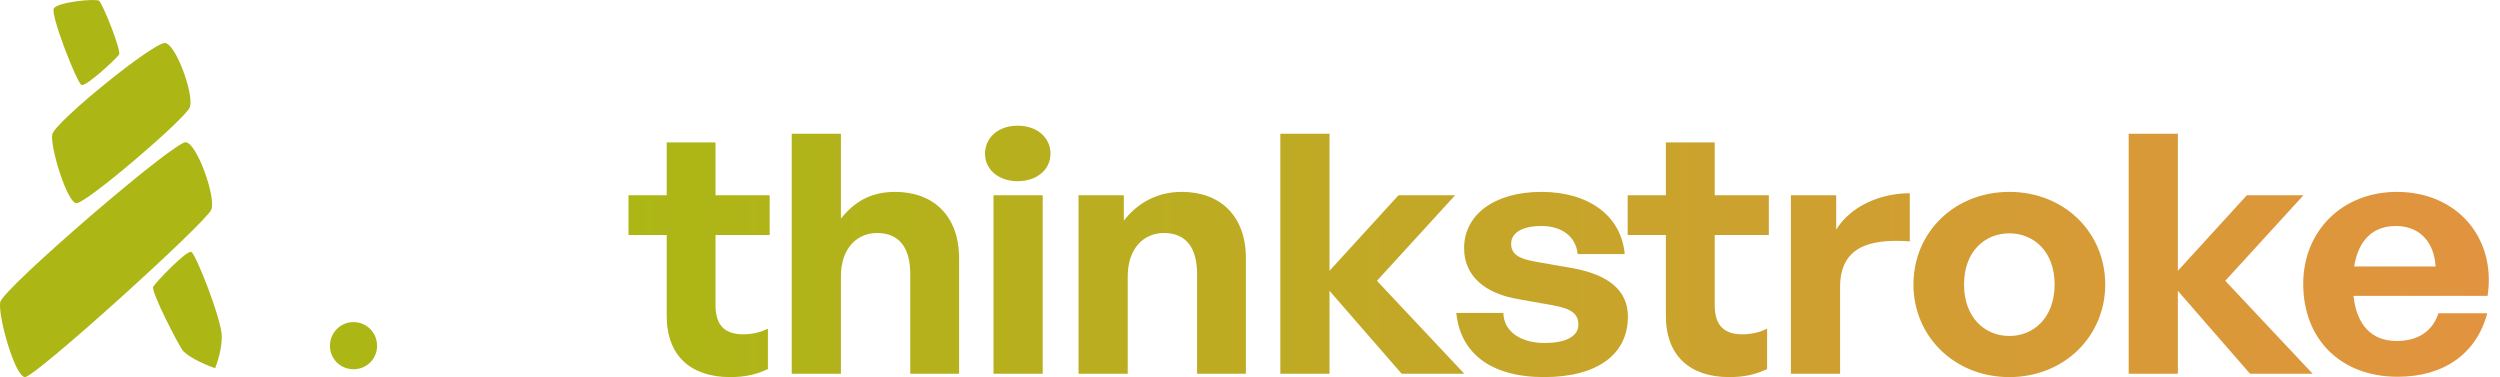
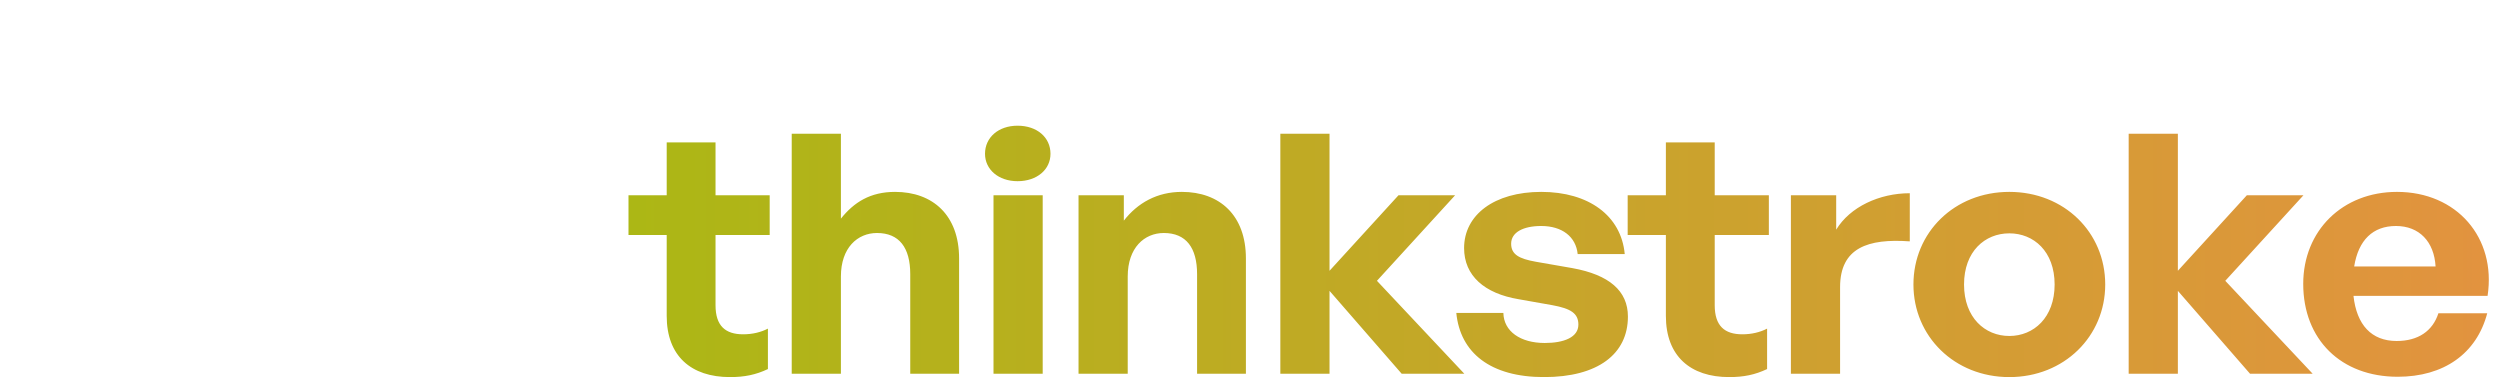
<svg xmlns="http://www.w3.org/2000/svg" width="179" height="27" viewBox="0 0 179 27" fill="none">
-   <path fill-rule="evenodd" clip-rule="evenodd" d="M13.307 10.183C14.108 10.27 15.475 14.121 15.134 15.005C14.782 15.916 2.484 27.041 1.783 27C1.065 26.958 -0.16 22.606 0.017 21.63C0.103 21.158 3.22 18.274 6.418 15.519L6.802 15.19C9.873 12.559 12.912 10.141 13.307 10.183ZM13.697 18.036C14.024 18.185 15.879 22.89 15.879 24.081C15.879 24.771 15.721 25.533 15.404 26.366C14.266 25.948 13.499 25.531 13.103 25.116C12.858 24.859 10.777 20.852 10.971 20.528C11.164 20.203 13.369 17.887 13.697 18.036ZM11.826 3.079C12.611 3.174 13.928 6.853 13.588 7.687C13.244 8.531 6.136 14.605 5.466 14.549C4.791 14.492 3.585 10.513 3.739 9.631C3.891 8.766 11.03 2.982 11.826 3.079ZM3.854 0.603C4.114 0.148 6.846 -0.121 7.091 0.054C7.335 0.23 8.711 3.63 8.523 3.911C8.336 4.192 6.153 6.229 5.833 6.081C5.512 5.933 3.594 1.057 3.854 0.603ZM25.312 26.438C26.252 26.438 27 25.7 27 24.76C27 23.821 26.252 23.062 25.312 23.062C24.373 23.062 23.625 23.821 23.625 24.76C23.625 25.7 24.373 26.438 25.312 26.438Z" fill="#ACB715" />
  <path d="M171.625 13.739C175.907 13.739 178.745 17.019 178.111 21.183H168.509C168.737 23.266 169.801 24.415 171.6 24.415C173.145 24.415 174.184 23.697 174.59 22.428H178.086C177.326 25.325 174.97 26.976 171.676 26.976C167.622 26.976 164.911 24.319 164.911 20.322C164.911 16.516 167.723 13.739 171.625 13.739ZM155.935 9.574V19.388L160.876 13.979H164.929L159.33 20.106L165.588 26.761H161.104L155.935 20.825V26.761H152.413V9.574H155.935ZM171.549 16.181C169.902 16.181 168.864 17.186 168.559 19.077H174.387C174.286 17.306 173.221 16.181 171.549 16.181ZM54.982 23.529C54.475 23.793 53.867 23.936 53.209 23.936C51.942 23.936 51.232 23.338 51.232 21.854V16.827H55.109V13.979H51.232V10.197H47.736V13.979H45V16.827H47.736V22.62C47.736 25.492 49.484 27 52.271 27C53.31 27 54.121 26.832 54.982 26.425V23.529ZM60.209 19.795C60.209 17.737 61.399 16.683 62.793 16.683C64.389 16.683 65.174 17.737 65.174 19.628V26.761H68.671V18.503C68.671 15.415 66.796 13.739 64.085 13.739C62.312 13.739 61.146 14.481 60.209 15.654V9.574H56.687V26.761H60.209V19.795ZM80.745 19.795C80.745 17.737 81.936 16.683 83.329 16.683C84.926 16.683 85.711 17.737 85.711 19.628V26.761H89.207V18.503C89.207 15.415 87.332 13.739 84.621 13.739C82.848 13.739 81.454 14.529 80.466 15.798V13.979H77.223V26.761H80.745V19.795ZM110.352 13.739C113.747 13.739 116.078 15.439 116.331 18.192H112.962C112.835 16.947 111.847 16.181 110.352 16.181C109.06 16.181 108.198 16.636 108.198 17.45C108.198 18.215 108.756 18.527 109.972 18.742L112.582 19.197C115.217 19.675 116.559 20.825 116.559 22.668C116.559 25.348 114.406 27 110.555 27C106.704 27 104.55 25.253 104.271 22.404H107.641C107.666 23.721 108.857 24.558 110.605 24.558C111.974 24.558 113.012 24.152 113.012 23.242C113.012 22.428 112.455 22.093 111.163 21.854L108.73 21.423C106.298 21.016 104.829 19.747 104.829 17.761C104.829 15.391 106.982 13.739 110.352 13.739ZM122.774 10.197V13.979H126.65V16.827H122.774V21.854C122.774 23.338 123.483 23.936 124.75 23.936C125.409 23.936 126.017 23.793 126.524 23.529V26.425C125.662 26.832 124.851 27 123.813 27C121.026 27 119.277 25.492 119.277 22.62V16.827H116.541V13.979H119.277V10.197H122.774ZM95.194 9.574V19.388L100.134 13.979H104.188L98.589 20.106L104.847 26.761H100.362L95.194 20.825V26.761H91.672V9.574H95.194ZM131.75 20.561C131.75 17.737 133.752 17.067 136.741 17.282V13.835C134.562 13.835 132.459 14.816 131.471 16.444V13.979H128.228V26.761H131.75V20.561ZM74.657 26.761V13.979H71.135V26.761H74.657ZM75.215 11.011C75.215 9.838 74.252 9 72.858 9C71.49 9 70.527 9.838 70.527 11.011C70.527 12.136 71.49 12.973 72.858 12.973C74.252 12.973 75.215 12.136 75.215 11.011ZM143.868 27C147.795 27 150.734 24.08 150.734 20.37C150.734 16.636 147.795 13.739 143.868 13.739C139.941 13.739 137.002 16.636 137.002 20.37C137.002 24.08 139.941 27 143.868 27ZM143.868 24.056C142.12 24.056 140.625 22.739 140.625 20.37C140.625 18 142.12 16.707 143.868 16.707C145.616 16.707 147.111 18 147.111 20.37C147.111 22.739 145.616 24.056 143.868 24.056Z" fill="url(#paint0_linear_33_72)" />
  <defs>
    <linearGradient id="paint0_linear_33_72" x1="45" y1="18" x2="178.2" y2="18" gradientUnits="userSpaceOnUse">
      <stop stop-color="#ACB715" />
      <stop offset="1" stop-color="#E2933F" />
    </linearGradient>
  </defs>
</svg>